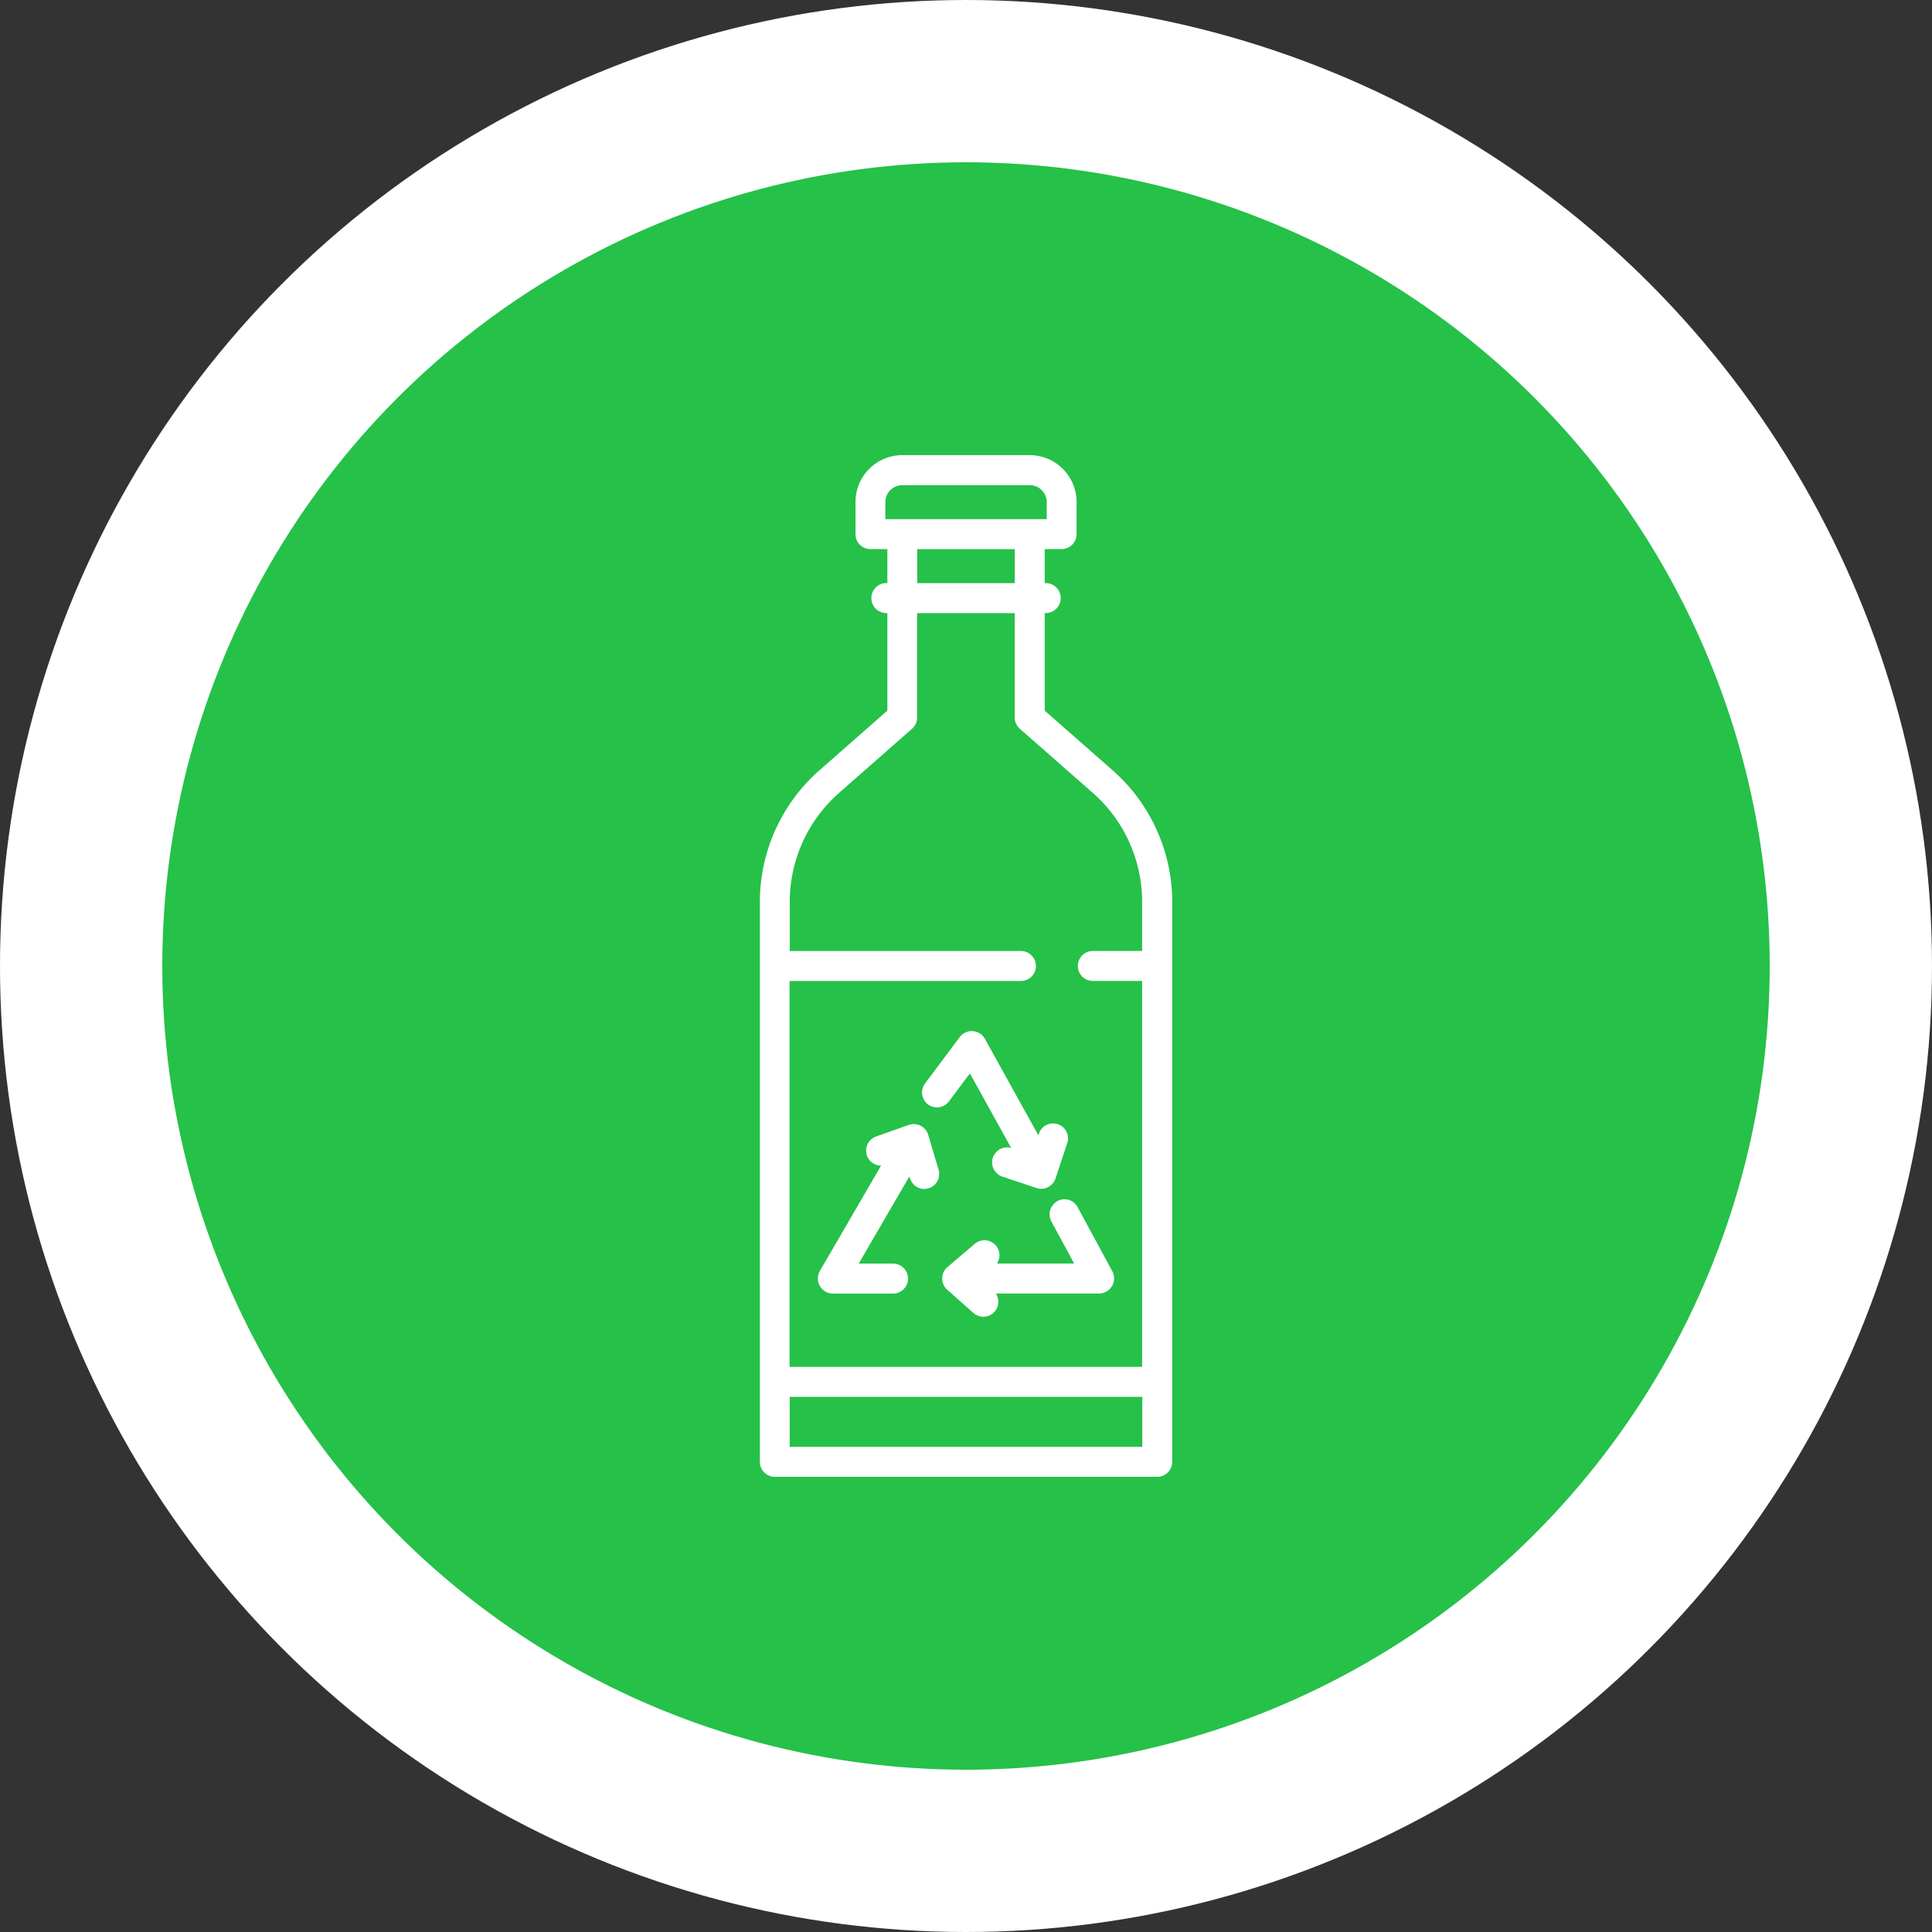
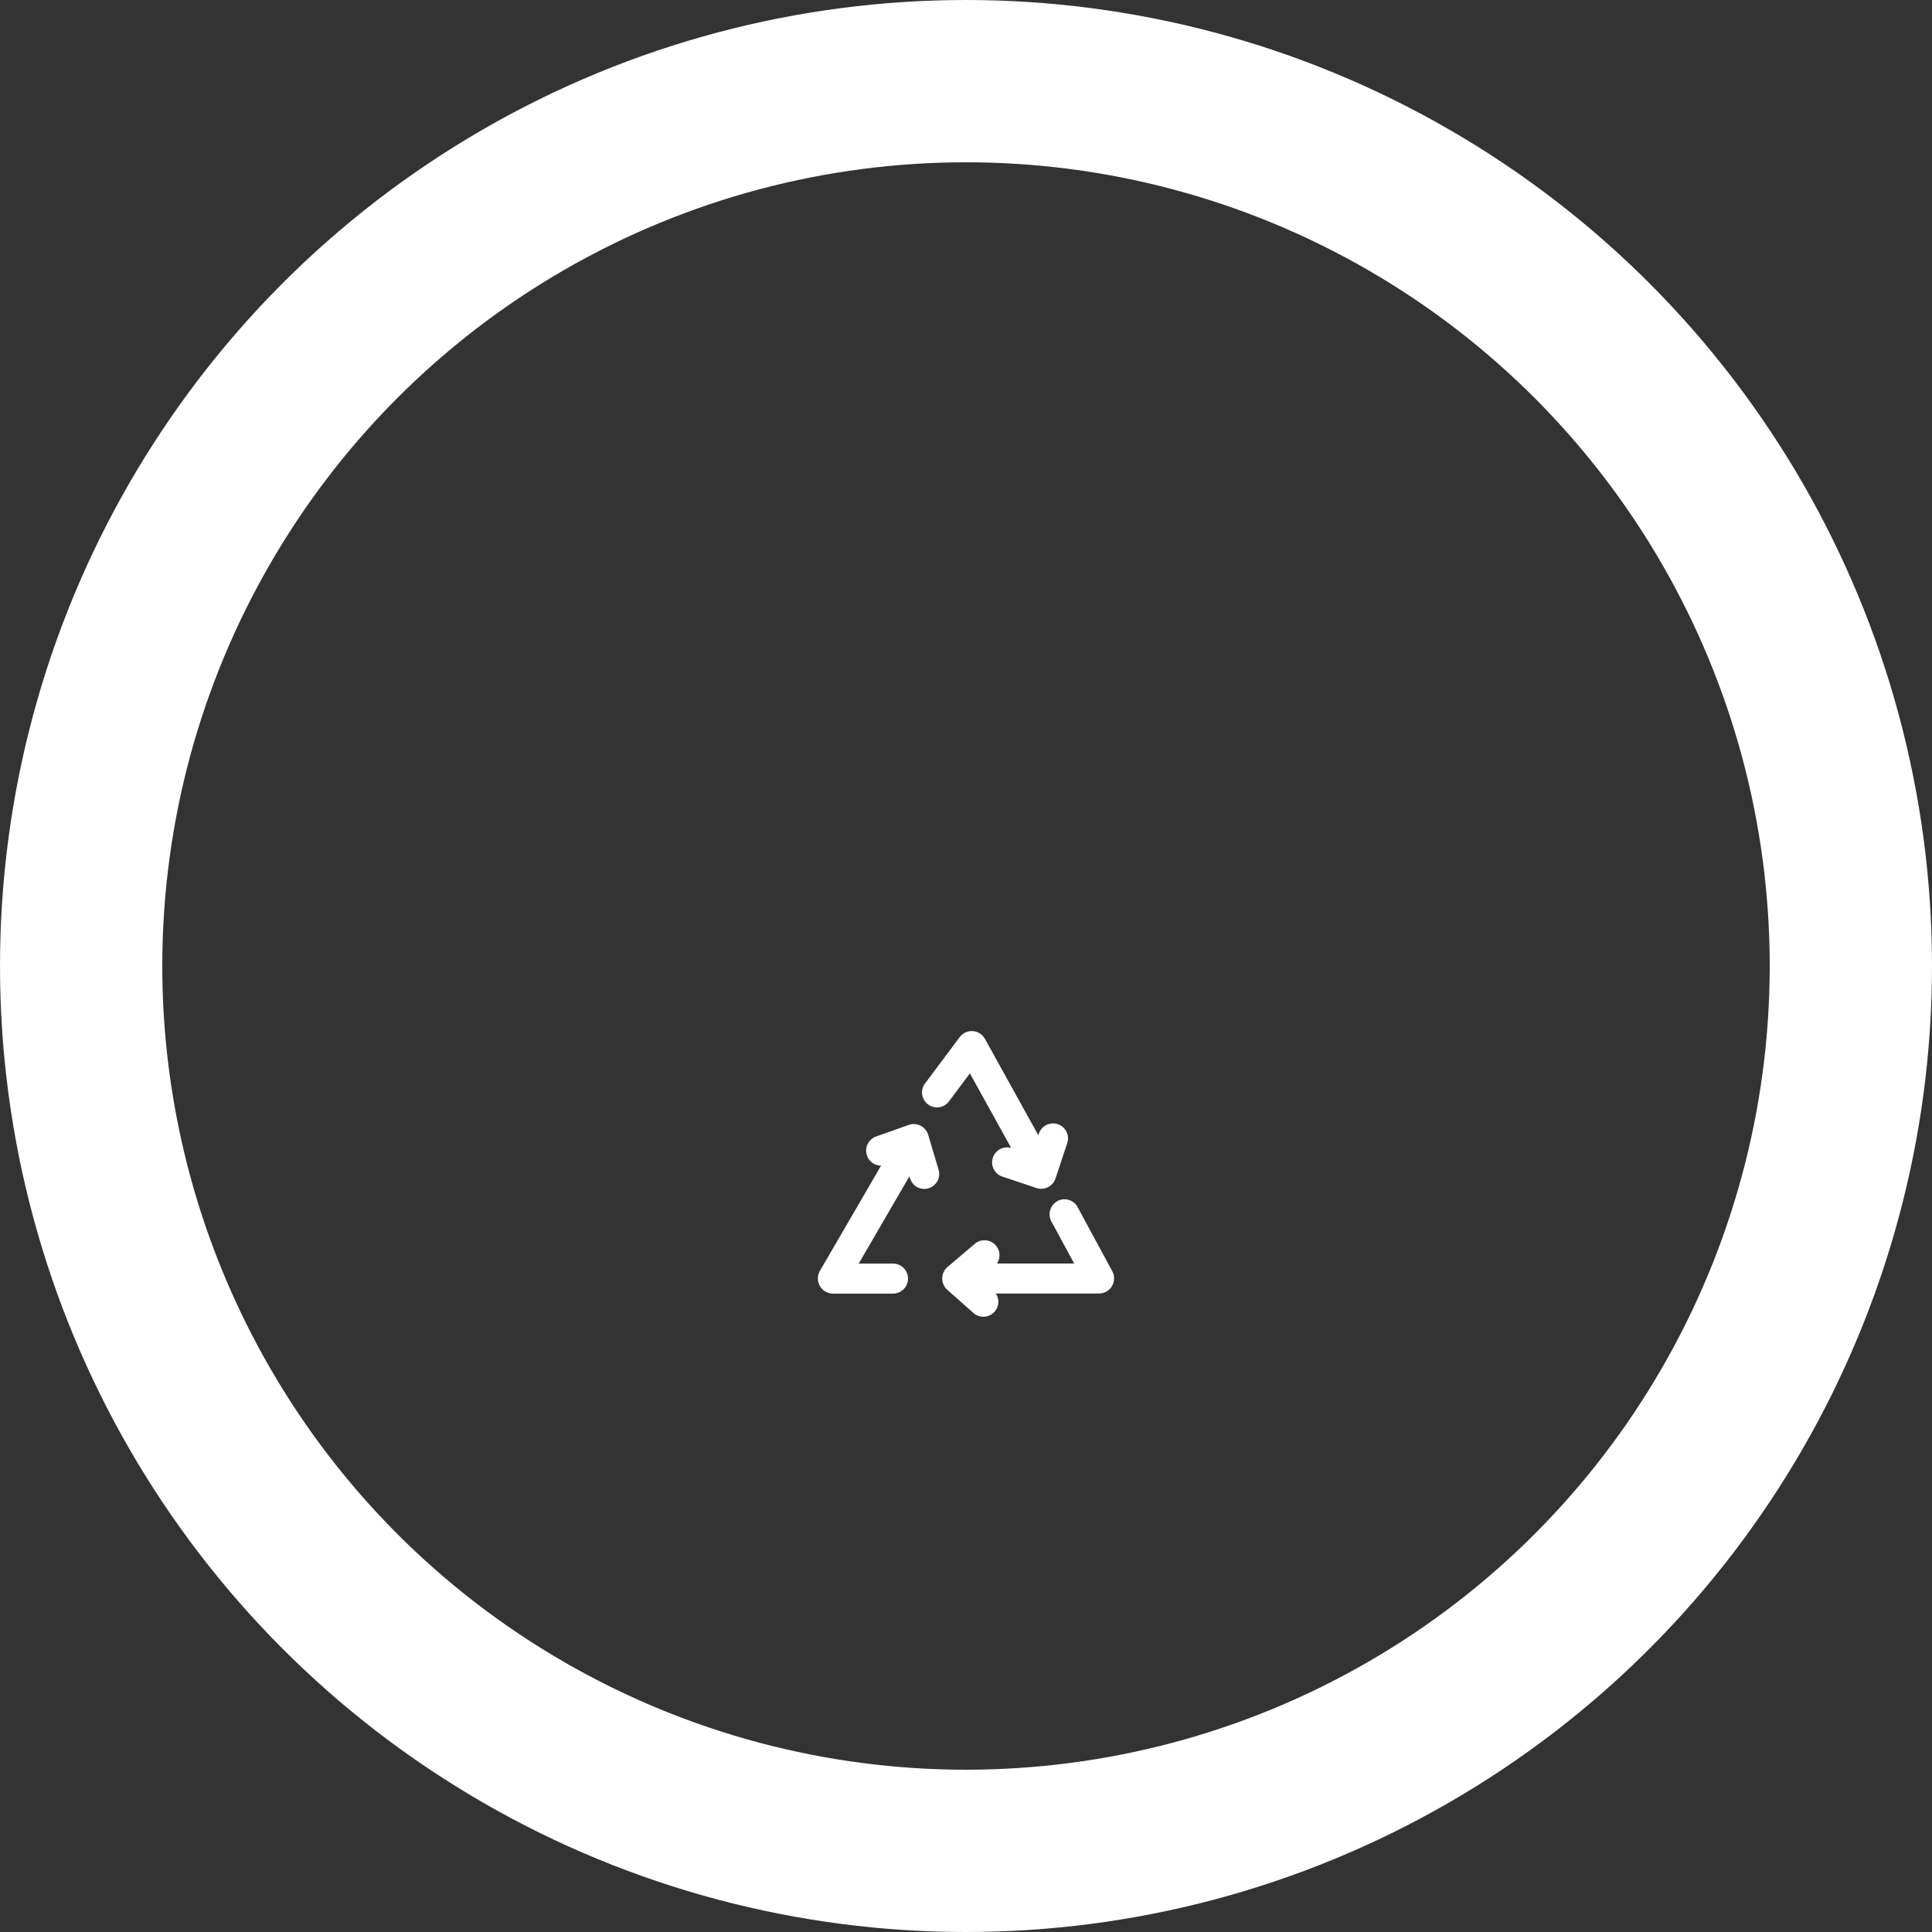
<svg xmlns="http://www.w3.org/2000/svg" width="87.336" height="87.336" viewBox="0 0 87.336 87.336">
  <rect x="0" y="0" width="87.336" height="87.336" fill="#333333" stroke="none" />
  <defs>
    <clipPath id="clip-path">
      <rect id="Rectangle_3508" data-name="Rectangle 3508" width="18.64" height="46.184" fill="none" />
    </clipPath>
  </defs>
  <g id="Group_6483" data-name="Group 6483" transform="translate(-1077.917 -371.689)">
    <g id="Group_6461" data-name="Group 6461" transform="translate(1081.585 375.357)">
-       <path id="Path_69911" data-name="Path 69911" d="M1121.585,455.357a40,40,0,1,0-40-40,40,40,0,0,0,40,40" transform="translate(-1081.585 -375.357)" fill="#25c149" />
      <ellipse id="Ellipse_524" data-name="Ellipse 524" cx="40" cy="40" rx="40" ry="40" transform="translate(0 0)" fill="none" stroke="#fff" stroke-miterlimit="10" stroke-width="7.336" />
      <g id="Group_6460" data-name="Group 6460" transform="translate(30.68 16.908)">
        <g id="Group_6459" data-name="Group 6459" clip-path="url(#clip-path)">
-           <path id="Path_69912" data-name="Path 69912" d="M1163.348,462.079h15.938v2.259h-15.938Zm2.229-27.3,3.3-2.9a.678.678,0,0,0,.23-.51V426.65h4.412v4.717a.68.68,0,0,0,.231.51l3.3,2.9a6.563,6.563,0,0,1,2.229,4.931v2.214h-2.228a.678.678,0,0,0,0,1.356h2.228v17.443h-15.938V443.28H1173.8a.678.678,0,0,0,0-1.356h-10.451V439.71a6.564,6.564,0,0,1,2.229-4.931m3.533-11.021h4.412v1.537h-4.412Zm-1.44-2.124a.768.768,0,0,1,.766-.768h5.763a.768.768,0,0,1,.766.768v.768h-7.294Zm10.276,12.124-3.072-2.7v-4.41h.045a.678.678,0,0,0,0-1.356h-.045v-1.536h.765a.677.677,0,0,0,.676-.678v-1.446a2.122,2.122,0,0,0-2.116-2.124h-5.763a2.122,2.122,0,0,0-2.116,2.124v1.446a.677.677,0,0,0,.675.678h.766v1.536h-.045a.678.678,0,0,0,0,1.356h.045v4.41l-3.073,2.7a7.922,7.922,0,0,0-2.69,5.951v25.307a.677.677,0,0,0,.675.678h17.29a.677.677,0,0,0,.675-.678V439.71a7.923,7.923,0,0,0-2.691-5.951" transform="translate(-1161.997 -419.51)" fill="#fff" />
          <path id="Path_69913" data-name="Path 69913" d="M1184.062,487.838a.681.681,0,0,0-1.13-.077l-1.572,2.1a.676.676,0,1,0,1.08.814l.947-1.268,1.866,3.371a.678.678,0,0,0-.423,1.287l1.572.526a.682.682,0,0,0,.854-.429l.523-1.577a.676.676,0,1,0-1.281-.429l-.016.05Z" transform="translate(-1173.891 -461.461)" fill="#fff" />
          <path id="Path_69914" data-name="Path 69914" d="M1188.814,507.438a.68.68,0,0,0-.271.919l1.03,1.9h-3.49a.677.677,0,0,0-1-.892l-1.239,1.052a.686.686,0,0,0-.01,1.026l1.188,1.052a.676.676,0,0,0,1.009-.882h4.676a.684.684,0,0,0,.593-1l-1.572-2.905a.674.674,0,0,0-.916-.273" transform="translate(-1175.363 -473.716)" fill="#fff" />
          <path id="Path_69915" data-name="Path 69915" d="M1173.856,498.951a.683.683,0,0,0-.872-.444l-1.483.526a.678.678,0,0,0,.227,1.316l-2.77,4.766a.684.684,0,0,0,.583,1.019h2.727a.678.678,0,0,0,0-1.356h-1.551l2.292-3.944a.805.805,0,0,0,.225.4.676.676,0,0,0,1.094-.7Z" transform="translate(-1166.247 -468.233)" fill="#fff" />
        </g>
      </g>
    </g>
  </g>
</svg>